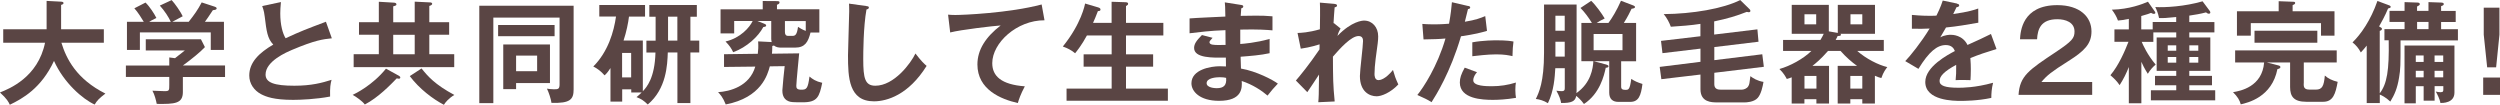
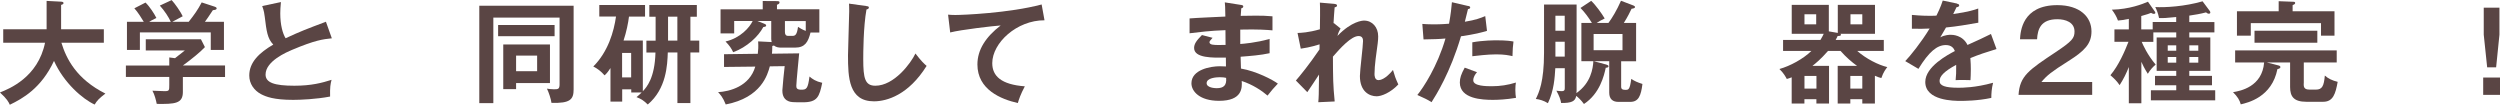
<svg xmlns="http://www.w3.org/2000/svg" id="_レイヤー_2" data-name="レイヤー 2" viewBox="0 0 496.67 20.81">
  <defs>
    <style>
      .cls-1 {
        fill: #5a4544;
      }
    </style>
  </defs>
  <g id="Design">
    <g>
      <path class="cls-1" d="m.64,8.49v-2.68h8.62V.18l2.88.15c.33.02.48.11.48.29,0,.2-.24.29-.48.35v4.84h8.49v2.68h-8.43c.99,3.23,3.01,7.22,8.74,10.1-1.3.99-1.67,1.41-2.13,2.18-2.35-1.06-6.12-4.29-8.08-8.67-2.53,5.43-6.23,7.48-8.78,8.71-.22-.51-.57-1.19-1.96-2.44,1.85-.73,7.55-3.01,8.96-9.88H.64Z" />
      <path class="cls-1" d="m44.71,13.03v2.27h-8.38v2.99c0,2.31-1.63,2.4-5.19,2.35-.13-.64-.42-1.87-.86-2.62.37.02,2.07.09,2.4.09.95,0,.95-.13.95-1.28v-1.54h-8.62v-2.27h8.62v-1.61l1.14.15c.73-.55,1.58-1.23,1.96-1.54h-7.77v-2.22h10.96l.79,1.56c-.81.88-2.66,2.42-4.38,3.65h8.38Zm-10.78-8.69c-.37-.86-1.25-2.22-2.18-3.23L34.1.02c.66.7,1.78,2.31,2.2,3.21-.24.13-1.98,1.03-2.07,1.1h3.26c1.14-1.45,1.76-2.31,2.58-3.85l2.62.86c.13.04.35.13.35.33,0,.26-.35.31-.75.35-.77,1.21-1.3,1.91-1.58,2.31h3.78v5.59h-2.62v-3.48h-14.08v3.48h-2.57v-5.59h3.34c-.37-.64-1.25-2.02-1.87-2.68l2.22-1.14c.84.81,1.74,2.22,2.16,3.06-.79.37-1.25.64-1.43.77h4.29Z" />
      <path class="cls-1" d="m65.92,7.61c-1.74.18-3.34.37-7.88,2.29-1.08.46-5.28,2.24-5.28,4.91,0,1.61,1.74,2.22,5.72,2.22,3.37,0,5.5-.57,7.39-1.17-.22.81-.33,1.45-.29,3.32-2.73.53-5.88.66-7.33.66-3.87,0-5.39-.62-6.4-1.14-1.36-.73-2.33-2.05-2.33-3.7,0-2.64,2-4.53,4.77-6.14-1.17-1.21-1.34-2.66-1.69-5.5-.07-.59-.15-1.19-.51-2.16l3.72-.79c-.09,1.06-.13,1.56-.13,2.24,0,2.29.48,4.03,1.06,4.95,3.04-1.41,4.09-1.8,8.01-3.28l1.17,3.28Z" />
-       <path class="cls-1" d="m79.22,15.03c.11.07.31.2.31.37s-.15.24-.29.24c-.11,0-.24-.04-.42-.07-1.21,1.25-3.67,3.81-6.34,5.19-.48-.66-1.72-1.54-2.42-1.91.51-.24,3.92-1.87,6.62-5.21l2.53,1.39Zm3.17-10.61V.33l3.1.15c.15,0,.37.09.37.26,0,.26-.35.37-.57.44v3.23h3.94v2.49h-3.94v3.87h4.95v2.57h-19.98v-2.57h5v-3.87h-3.94v-2.49h3.94V.35l3.04.18c.2.02.46.09.46.33,0,.22-.15.26-.64.4v3.17h4.27Zm-4.27,2.49v3.87h4.27v-3.87h-4.27Zm5.63,6.69c1.19,1.5,2.64,3.19,6.51,5.26-1.1.66-1.83,1.52-2.07,1.96-2.18-1.14-4.86-3.15-6.78-5.7l2.33-1.52Z" />
      <path class="cls-1" d="m113.96,1.14v16.63c0,1.96-.66,2.79-4.4,2.66-.09-.73-.55-2.13-.9-2.82.33.04.77.13,1.41.13.84,0,1.1-.07,1.1-1.01V3.5h-13.16v16.99h-2.79V1.14h18.75Zm-3.78,3.83v2.22h-11.22v-2.22h11.22Zm-.92,3.87v7.66h-6.73v1.21h-2.55v-8.87h9.29Zm-6.73,2.2v3.1h4.18v-3.1h-4.18Z" />
      <path class="cls-1" d="m127.71,8.05v10.08c.73-.79,2.38-2.57,2.51-7.7h-1.8v-2.35h1.83V3.32h-1.25V.99h9.44v2.33h-1.28v4.75h1.76v2.35h-1.76v10.05h-2.58v-10.05h-1.91c-.09,2.46-.26,7.22-3.98,10.34-.79-.77-1.25-1.08-2.24-1.47.4-.33.7-.57,1.03-.92h-2.07v-.62h-1.8v2.44h-2.33v-6.67c-.59.9-.81,1.12-1.17,1.45-.68-.77-1.34-1.3-2.24-1.76,2.95-2.95,4.09-6.95,4.51-9.92h-3.32V.99h9.09v2.31h-3.19c-.15,1.23-.51,3.04-1.08,4.75h3.85Zm-4.12,2.46v4.86h1.8v-4.86h-1.8Zm10.98-7.2h-1.85v4.75h1.85V3.32Z" />
      <path class="cls-1" d="m162.78,1.85v4.62h-1.76c-.46,1.85-1.08,2.99-3.06,2.99h-2.79c-.4,0-.95-.04-1.43-.42-.11.04-.13.07-.31.09,0,.9-.04,1.23-.07,1.54l5.41-.07c-.02.26-.57,5.74-.57,6.49,0,.46.18.73,1.01.73,1.03,0,1.3-.22,1.61-2.62.59.51,1.25.97,2.53,1.25-.57,2.75-.95,3.87-3.81,3.87-2.11,0-2.35-.02-2.86-.2-1.25-.46-1.25-1.78-1.25-2.18,0-.42.4-4.42.46-4.8l-2.95.04c-.44,1.61-1.67,6.21-8.76,7.57-.57-1.45-1.12-2.02-1.52-2.44,2.31-.15,6.23-1.12,7.39-5.08l-6.21.07v-2.53l6.71-.09c.09-.73.13-1.39.07-2.46l2.6.13.09.02c-.04-.15-.09-.48-.09-.64v-3.56h-2.75l1.39.55c.2.09.35.15.35.35,0,.18-.11.22-.57.31-.99,1.87-3.26,4-5.98,4.99-.37-.79-.73-1.3-1.52-2.13,2.97-.68,4.82-2.84,5.39-4.07h-3.67v2.46h-2.71V1.85h8.38V.2l2.88.02c.11,0,.46,0,.46.24,0,.29-.26.4-.51.48v.9h8.41Zm-6.84,2.33v2.16c0,.48.15.79.66.79h.84c.57,0,.9-.26,1.1-1.8.31.22.84.55,1.54.81v-1.96h-4.14Z" />
      <path class="cls-1" d="m172.11,1.21c.35.04.51.07.51.31,0,.22-.31.33-.48.37-.62,3.41-.64,8.69-.64,9.88,0,3.78.35,5.26,2.4,5.26,3.74,0,7.06-4.47,7.97-6.4,1.14,1.5,1.76,2.07,2.22,2.46-3.59,5.76-7.88,7.04-10.47,7.04-5,0-5.15-4.75-5.15-9.15,0-1.39.24-7.5.24-8.76,0-.9-.02-1.06-.04-1.5l3.45.48Z" />
      <path class="cls-1" d="m207.51,4.03c-5.5-.02-10.38,4.49-10.38,8.52,0,2.57,1.8,4.25,6.47,4.6-.86,1.61-1.19,2.64-1.39,3.32-3.34-.75-8.03-2.66-8.03-7.66,0-2.95,1.67-5.48,4.62-7.75-1.41.09-7.9.84-10.03,1.39l-.42-3.54c.42.04.84.07,1.43.07,1.5,0,10.67-.37,17.16-2.09l.57,3.15Z" />
-       <path class="cls-1" d="m220.84,4.55V.35l2.75.09c.4.02.53.11.53.31,0,.11-.04.2-.11.24-.11.07-.18.13-.31.22v3.34h7.42v2.49h-7.42v3.76h5.39v2.44h-5.39v4.36h8.32v2.42h-20.13v-2.42h8.96v-4.36h-5.57v-2.44h5.57v-3.76h-4.91c-1.03,1.91-1.98,3.08-2.35,3.54-.73-.62-1.52-1.01-2.44-1.34,3.67-4.53,4.38-8.29,4.42-8.54l2.6.77c.35.11.46.24.46.42,0,.31-.31.31-.51.31-.44,1.14-.68,1.72-.97,2.35h3.7Z" />
      <path class="cls-1" d="m246.56.97c.22.04.44.09.44.31,0,.26-.24.33-.4.37-.04.51-.07.88-.11,1.5.57-.02,1.54-.04,3.01-.04,1.25,0,2.02.02,3.3.13v2.79c-1.06-.09-2.84-.24-6.4-.15v2.86c.57-.04,3.17-.24,5.83-1.01v2.84c-1.8.4-3.87.55-5.76.7.02.37.07,2.02.07,2.35,3.08.53,6.32,2.24,7.33,2.99-.79.81-1.3,1.43-2.05,2.38-1.12-.97-2.97-2.2-5.13-2.9.09,1.36.13,3.94-4.51,3.94-3.83,0-5.48-1.87-5.48-3.48,0-2.75,3.85-3.39,5.63-3.39.24,0,.95.04,1.23.04,0-.11-.02-1.56-.02-1.76-2.57.04-6.31.13-6.31-1.91,0-.75.4-1.41,1.56-2.57l2.11.55c-.24.26-.62.68-.62.84,0,.57.81.59,1.92.59.51,0,.84,0,1.28-.02-.02-.46-.02-2.51-.02-2.93-3.1.11-5.33.4-7.13.62v-2.95c1.12-.11,6.09-.31,7.11-.37-.04-2.02-.04-2.24-.11-2.82l3.23.51Zm-4.22,14.37c-.7,0-2.62.13-2.62,1.19,0,.92,1.67.99,2,.99,1.34,0,2.02-.53,1.87-2.05-.29-.07-.64-.13-1.25-.13Z" />
      <path class="cls-1" d="m265.01,4.6l1.32,1.06c-.15.26-.48.84-.62,1.47,2.86-2.95,4.99-3.04,5.3-3.04,1.61,0,2.79,1.32,2.79,3.12,0,.84-.07,1.34-.51,4.53-.13.97-.22,2.25-.22,2.97,0,.2,0,1.21.79,1.21.33,0,1.36-.15,2.88-2.02.4,1.34.44,1.5,1.06,2.88-1.58,1.67-3.37,2.35-4.31,2.35-1.39,0-3.32-.9-3.32-4.03,0-1.1.62-5.94.62-6.93,0-.29-.02-1.01-.88-1.01-1.45,0-3.59,2.35-5.1,4.09.02,4.31.02,5.57.35,8.91l-3.26.15c.09-.92.11-1.39.15-5.5-.37.55-1.96,3.01-2.33,3.5l-2.27-2.31c.77-.88,2.68-3.21,4.69-6.18l.02-1.01c-.31.09-1.8.59-3.74.86l-.64-3.12c.64-.02,2.16-.07,4.44-.73.02-.99.07-4.31,0-5.3l2.79.24c.4.04.62.13.62.33,0,.26-.24.31-.48.37-.09.92-.15,2.05-.22,3.17l.07-.04Z" />
      <path class="cls-1" d="m291.66,1.17c.31.07.42.15.42.31,0,.04,0,.29-.44.33-.11.4-.53,2.16-.62,2.51,2.18-.35,3.15-.75,4.05-1.12l.35,2.93c-1.17.35-2.33.66-5.17,1.08-2.11,7.2-5,11.77-5.85,13.09-.9-.57-1.28-.73-2.82-1.43,1.19-1.45,3.98-5.68,5.59-11.22-1.34.13-2.29.13-4.36.18l-.24-3.08c.55.04,1.23.09,2.16.09.42,0,1.65,0,3.15-.13.35-1.98.48-3.17.57-4.27l3.21.75Zm1.78,13.16c-.4.46-.75,1.01-.75,1.63,0,1.17,2.68,1.17,3.7,1.17,1.65,0,3.19-.24,4.77-.73-.07.37-.11.86-.11,1.5,0,.7.07,1.17.13,1.54-1.98.33-3.56.4-4.6.4-2.07,0-6.56-.18-6.56-3.45,0-.9.26-1.65.97-2.95l2.44.9Zm-.95-5.92c2.18-.4,4.38-.4,4.93-.4,1.89,0,2.79.15,3.26.24-.11.88-.18,1.61-.2,2.9-.7-.15-1.56-.35-3.23-.35-1.76,0-4,.29-4.75.37v-2.77Z" />
      <path class="cls-1" d="m308.99,13.55c-.11,1.8-.26,4.47-1.47,6.95-.79-.51-1.74-.77-2.4-.84.62-1.28,1.63-3.39,1.63-9.15V.9h6.47v17.12c0,.13-.02.31-.04.48,2.88-2.02,3.28-4.88,3.37-6.34h-2.38v-7.61h2.09c-.64-1.03-1.36-2.05-2.27-2.97l2.13-1.41c.86.79,2.11,2.51,2.68,3.5-.86.42-1.12.57-1.58.88h2.33c.66-.88,1.63-2.44,2.49-4.4l2.49.95c.18.07.29.18.29.29,0,.24-.29.29-.68.35-.29.59-.73,1.54-1.54,2.82h2.44v7.61h-2.97v5.04c0,.55.33.64.84.64.62,0,.88,0,1.17-2.18.66.44,1.19.68,2.22,1.01-.29,2.33-.77,3.56-2.42,3.56h-2.38c-1.06,0-1.8-.53-1.8-1.83v-6.25h-3.06l2.46.66c.29.09.46.18.46.35,0,.22-.29.29-.55.29-.33,1.54-1.17,5.13-4.33,7.2-.53-.75-1.25-1.41-1.54-1.61-.18,1.1-.97,1.43-2.99,1.41-.13-.73-.38-1.41-.95-2.44.24.02.7.09,1.01.09.66,0,.66-.26.66-.75v-3.81h-1.87Zm1.87-7.44v-2.99h-1.85v2.99h1.85Zm0,5.13v-2.95h-1.85v2.95h1.85Zm5.74-4.49v3.23h5.74v-3.23h-5.74Z" />
-       <path class="cls-1" d="m340.58,6.86l8.56-1.03.22,2.46-8.78,1.06v2.6l9.53-1.17.31,2.49-9.84,1.19v2.29c0,1.01.84,1.06,1.23,1.06h4.27c.29,0,.97-.18,1.25-.68.22-.37.24-.55.42-2,.51.4,1.39.95,2.6,1.14-.15.88-.46,2.4-1.14,3.17-.75.88-2.4.9-2.51.9h-5.59c-.99,0-3.28,0-3.28-2.6v-2.93l-7.77.92-.33-2.44,8.1-1.01v-2.62l-7.55.9-.29-2.44,7.83-.92v-2.46c-1.78.29-4.16.46-5.88.57-.29-.81-.77-1.74-1.41-2.51,5.7-.04,11.79-1.08,15.2-2.79l1.89,1.85c.07.07.13.2.13.31,0,.09-.07.26-.33.26-.11,0-.29-.04-.4-.07-2,.79-3.83,1.34-6.47,1.89v2.62Z" />
      <path class="cls-1" d="m372.51,20.57h-2.53v-.86h-2.38v.86h-2.51v-7.48h3.85c-1.03-.73-2.22-1.76-3.28-2.97h-2.49c-1.47,1.67-2.38,2.4-3.1,2.97h3.3v7.48h-2.51v-.86h-2.38v.86h-2.53v-5.21c-.37.15-.59.22-.97.33-.2-.37-.59-1.14-1.47-1.98,2.13-.59,4.75-2.02,6.36-3.59h-5.63v-2.18h7.42c.33-.53.51-.9.66-1.23h-6.36V.97h7.37v5.26l1.78.31V.97h7.39v5.74h-6.87c.07.07.11.11.11.18,0,.24-.26.26-.66.26-.11.24-.15.37-.4.79h9.57v2.18h-5.28c1.74,1.54,4.2,2.79,5.98,3.21-.26.33-.77.95-1.19,2.18-.44-.11-.68-.2-1.28-.46v5.52Zm-14.02-17.73v2h2.33v-2h-2.33Zm2.38,14.76v-2.51h-2.38v2.51h2.38Zm9.11,0v-2.51h-2.38v2.51h2.38Zm-2.35-14.76v2h2.35v-2h-2.35Z" />
      <path class="cls-1" d="m388.79.73c.15.04.44.09.44.35,0,.2-.24.33-.53.35-.24.53-.4.84-.66,1.36,3.12-.44,4.25-.84,4.97-1.1l.02,2.82c-2.09.37-4.29.75-6.42.95-.26.48-.77,1.3-1.14,1.96.92-.51,1.89-.51,2.09-.51.35,0,2.35.04,3.32,2.02,1.56-.7,3.74-1.69,4.66-2.18l1.1,2.99c-1.94.59-3.61,1.14-5.19,1.8.07.86.09,1.63.09,2.2,0,.97-.04,1.63-.07,2.18-.15,0-1.94-.07-2.95,0,.11-1.12.11-1.32.11-3.04-2.4,1.3-3.3,2.27-3.3,3.21s1.12,1.34,3.72,1.34c.79,0,3.37,0,6.91-.99-.29,1.14-.35,2.18-.35,3.01-2.73.59-5.46.59-6.12.59-1.23,0-7,0-7-3.76,0-3.06,4.53-5.43,5.88-6.14-.2-.53-.64-1.19-1.8-1.19-1.72,0-3.34,1.3-5.44,4.73l-2.62-1.54c.95-.97,3.19-3.74,4.84-6.47-1.08.04-1.74.07-3.52.04v-2.75c.51.04,1.83.18,3.54.18.79,0,1.12-.02,1.34-.04.13-.26.86-1.72,1.25-2.99l2.82.59Z" />
      <path class="cls-1" d="m415.65,16.3v2.55h-14.63c.24-3.74,1.98-4.91,7.42-8.52,3.23-2.16,3.7-2.75,3.7-4.07,0-1.85-1.8-2.44-3.41-2.44-3.3,0-3.92,1.98-4.03,3.98h-3.39c.09-1.52.42-6.78,7.42-6.78,4.49,0,6.78,2.35,6.78,5.21,0,2.46-1.36,3.87-4.58,5.9-3.34,2.11-4.25,2.82-5.37,4.16h10.1Z" />
      <path class="cls-1" d="m425.42,20.51h-2.49v-7.2c-.51,1.3-1.03,2.35-1.83,3.61-.51-.77-1.06-1.3-1.83-1.98,1.61-1.89,2.86-4.75,3.59-6.64h-2.79v-2.46h2.86v-2.09c-1.03.22-1.65.29-2.16.33-.29-.81-.68-1.45-1.21-2.16,3.46-.07,6.12-1.12,7.17-1.58l1.25,1.78c.18.24.22.33.22.44,0,.15-.18.2-.31.2-.15,0-.33-.09-.55-.2-.33.13-.79.31-1.94.62v2.66h2.27v-1.47h4.67v-.99c-2.02.2-2.51.24-3.41.2-.18-.9-.42-1.52-.75-2.18,1.98.11,5.85-.11,9.4-1.14l1.41,1.89c.07.09.13.22.13.33,0,.18-.15.24-.31.24-.18,0-.29-.07-.55-.26-1.06.29-2.22.48-3.32.64v1.28h4.99v2.05h-4.99v1.01h4.18v6.64h-4.18v.99h4.51v1.87h-4.51v.99h5.15v2h-12.78v-2h5.04v-.99h-4.22v-1.87h4.22v-.99h-3.89v-6.64h3.89v-1.01h-4.55v1.89h-2.31c.22.53,1.12,2.57,2.77,4.51-.53.46-1.03.95-1.56,1.83-.7-1.08-1.08-1.94-1.28-2.38v8.25Zm6.93-10.43v-1.08h-1.69v1.08h1.69Zm-1.69,1.25v1.12h1.69v-1.12h-1.69Zm6.07-1.25v-1.08h-1.78v1.08h1.78Zm-1.78,1.25v1.12h1.78v-1.12h-1.78Z" />
      <path class="cls-1" d="m457.67,16.59c0,.59,0,1.21,1.14,1.21h1.3c1.23,0,1.58-.71,1.76-2.79.66.59,1.43.97,2.55,1.25-.42,2.33-.88,3.96-2.88,3.96h-3.34c-2.53,0-3.23-1.08-3.23-2.93v-4.88h-4.62l2.16.55c.37.09.53.15.53.37,0,.26-.35.35-.59.4-1.1,5.57-5.85,6.67-7.28,7-.24-.86-.64-1.52-1.54-2.42,1.47-.24,5.79-1.06,6.18-5.9h-5.76v-2.4h20.18v2.4h-6.54v4.18Zm6.12-14.35v4.84h-2.68v-2.49h-13.95v2.49h-2.75V2.24h8.29V.24l2.88.11c.2,0,.4.02.4.24s-.22.31-.51.44v1.21h8.32Zm-15.89,3.87h12.48v2.38h-12.48v-2.38Z" />
-       <path class="cls-1" d="m473.71,8.01v-2.22h4v-1.43h-2.99v-2.2h2.99V.42l2.55.09c.26,0,.48.09.48.31,0,.2-.26.33-.55.48v.86h2.27V.42l2.51.09c.2,0,.53.04.53.29s-.22.31-.53.42v.95h2.9v2.2h-2.9v1.43h3.34v2.22h-11.4c0,5.08,0,5.66-.29,7.39-.35,2.16-.92,3.43-1.74,4.77-.92-.88-1.83-1.3-2.09-1.39v1.69h-2.6v-11.42c-.59.73-.86,1.03-1.17,1.36-.42-.81-.97-1.47-1.65-2,1.63-1.58,3.61-4.36,4.95-8.23l2.31.86c.2.07.33.2.33.31,0,.2-.2.24-.53.33-.51,1.3-1.41,2.9-1.78,3.56.37.2.57.31.57.48,0,.24-.26.35-.44.4v12.41c1.45-1.89,1.89-4.58,1.78-10.54h-.88Zm9.97,9.11v2.88h-2.18v-2.88h-1.56v3.41h-2.24v-11.49h9.92v9.35c0,2.09-2.31,2.07-2.79,2.07-.07-.64-.64-1.8-.92-2.27.31.07.68.13.95.13.55,0,.55-.24.55-.59v-.62h-1.72Zm-2.18-4.82v-1.28h-1.56v1.28h1.56Zm0,3.06v-1.3h-1.56v1.3h1.56Zm-1.3-11v1.43h2.27v-1.43h-2.27Zm5.19,7.94v-1.28h-1.72v1.28h1.72Zm-1.72,1.76v1.3h1.72v-1.3h-1.72Z" />
      <path class="cls-1" d="m496.67,15.4v3.45h-3.34v-3.45h3.34Zm-.11-13.88v5.37l-.66,6.49h-1.78l-.68-6.49V1.52h3.12Z" />
    </g>
  </g>
</svg>